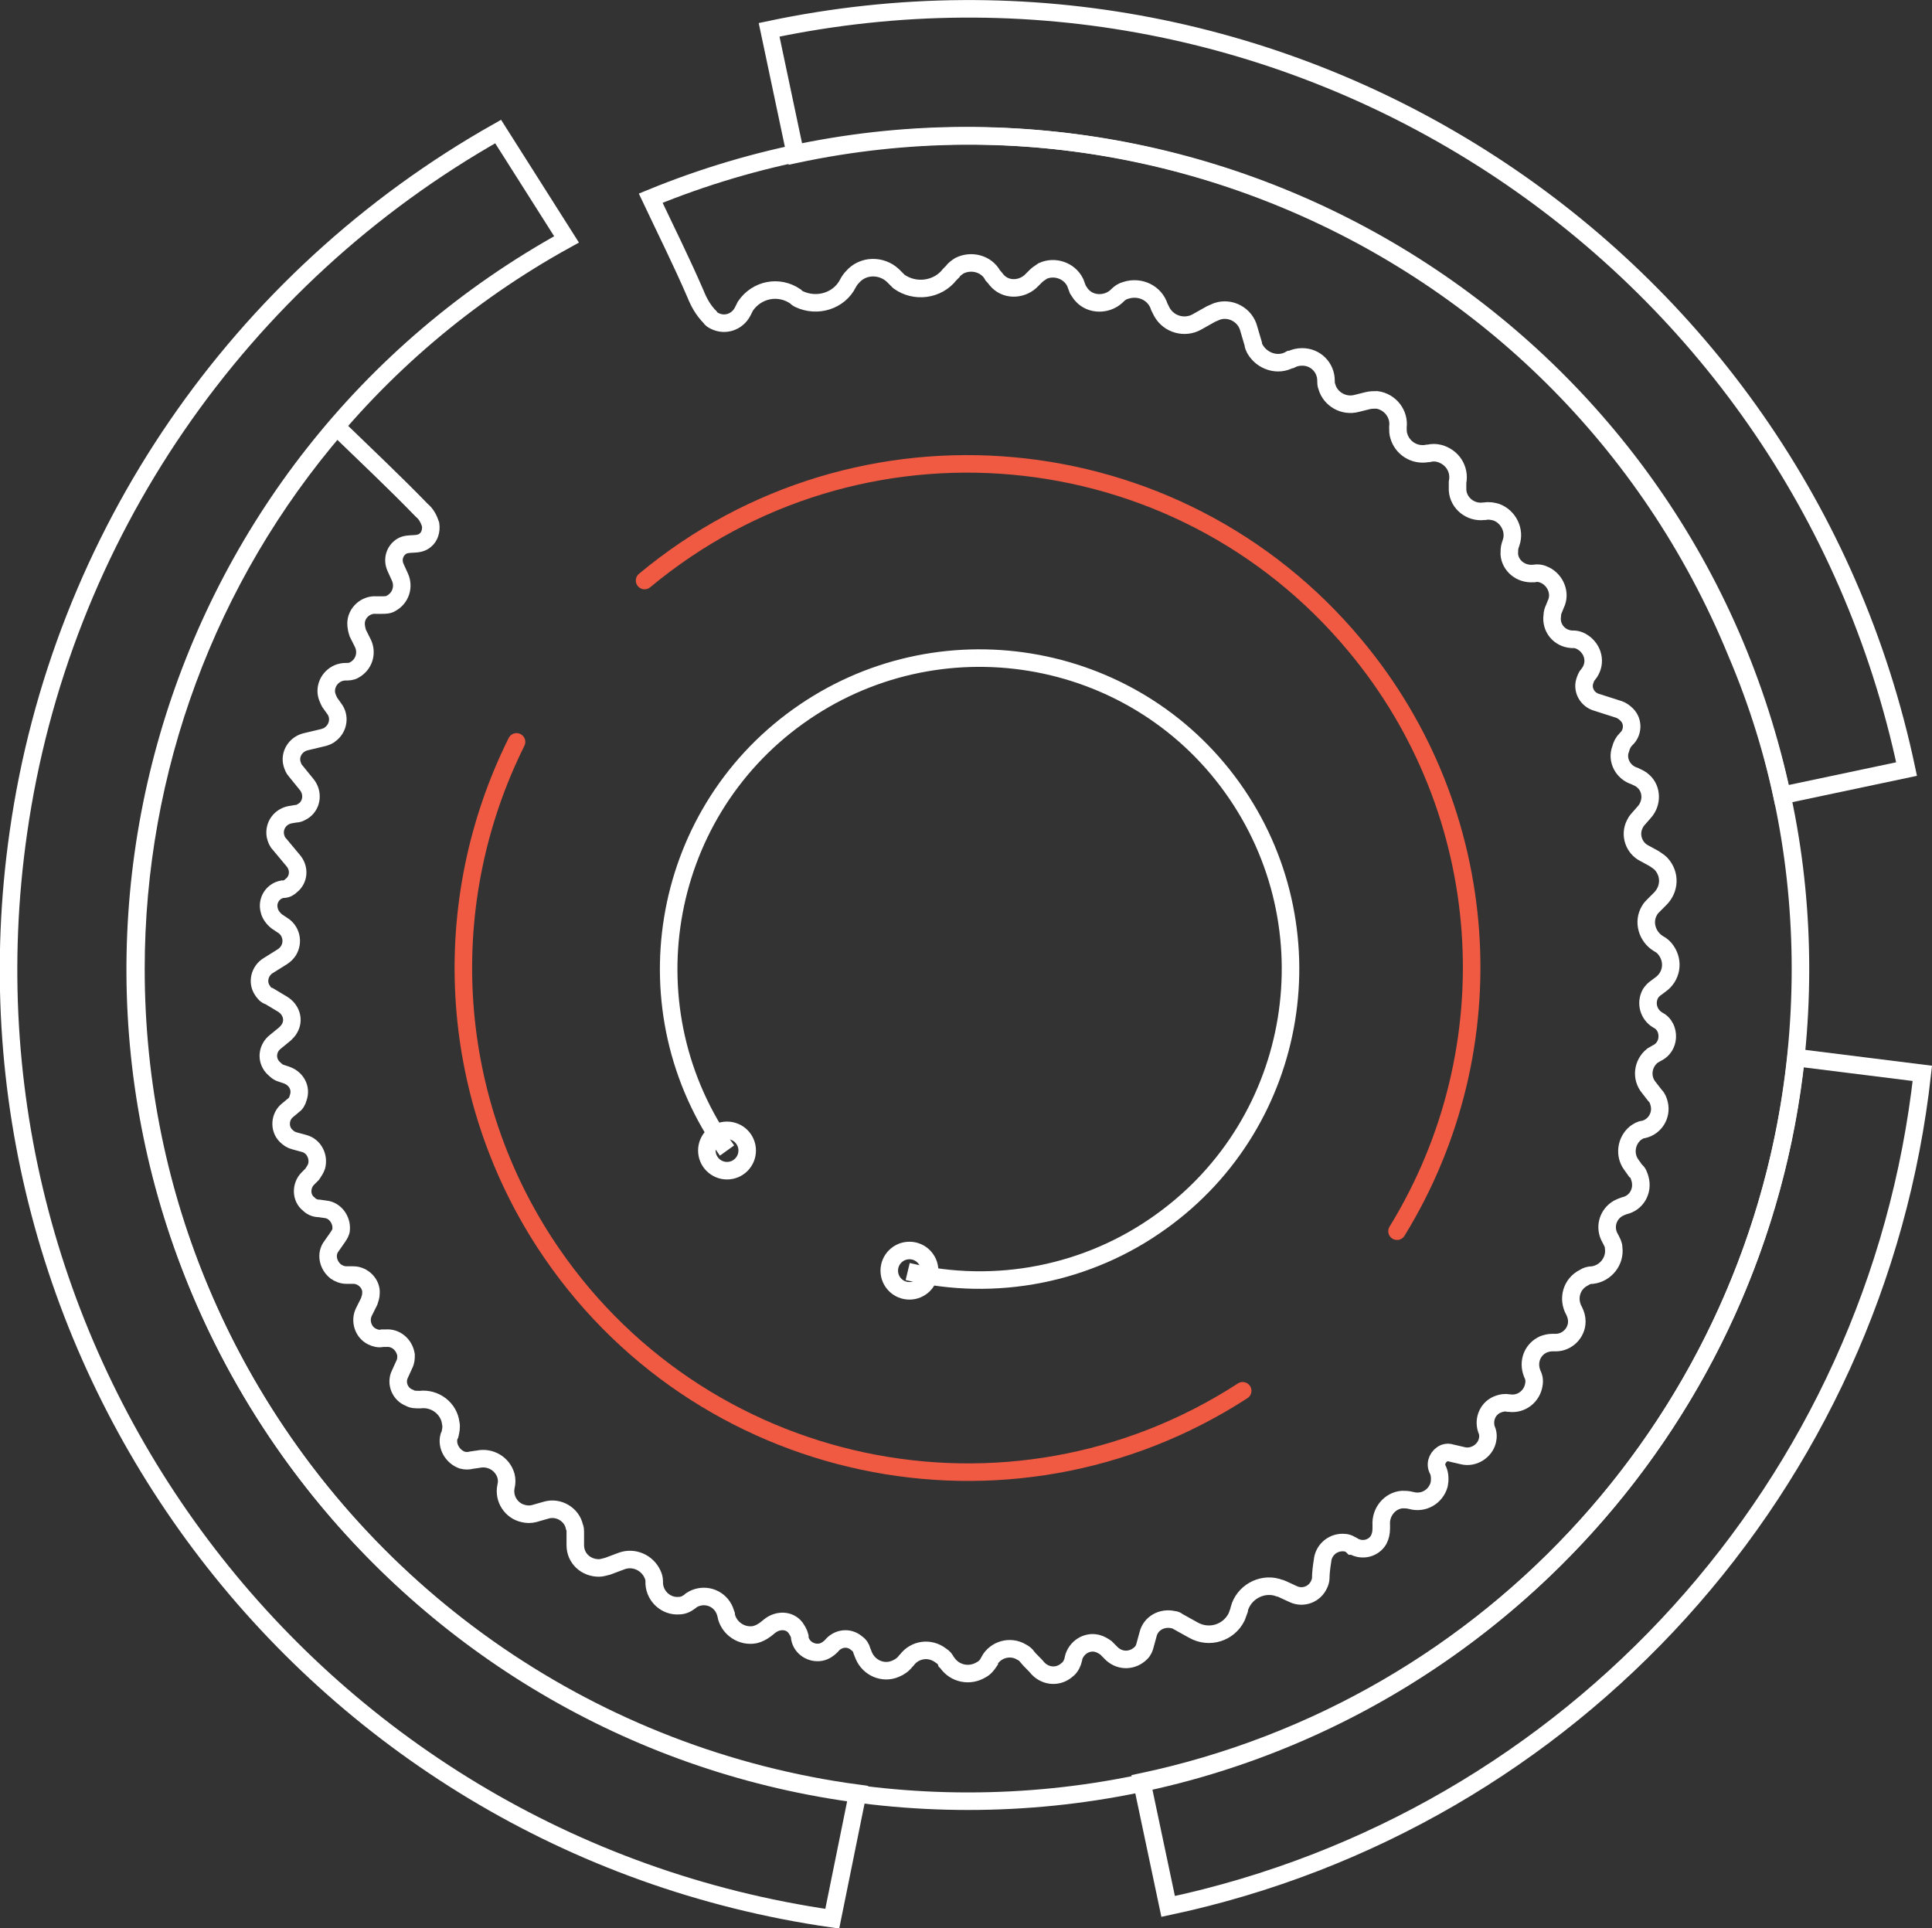
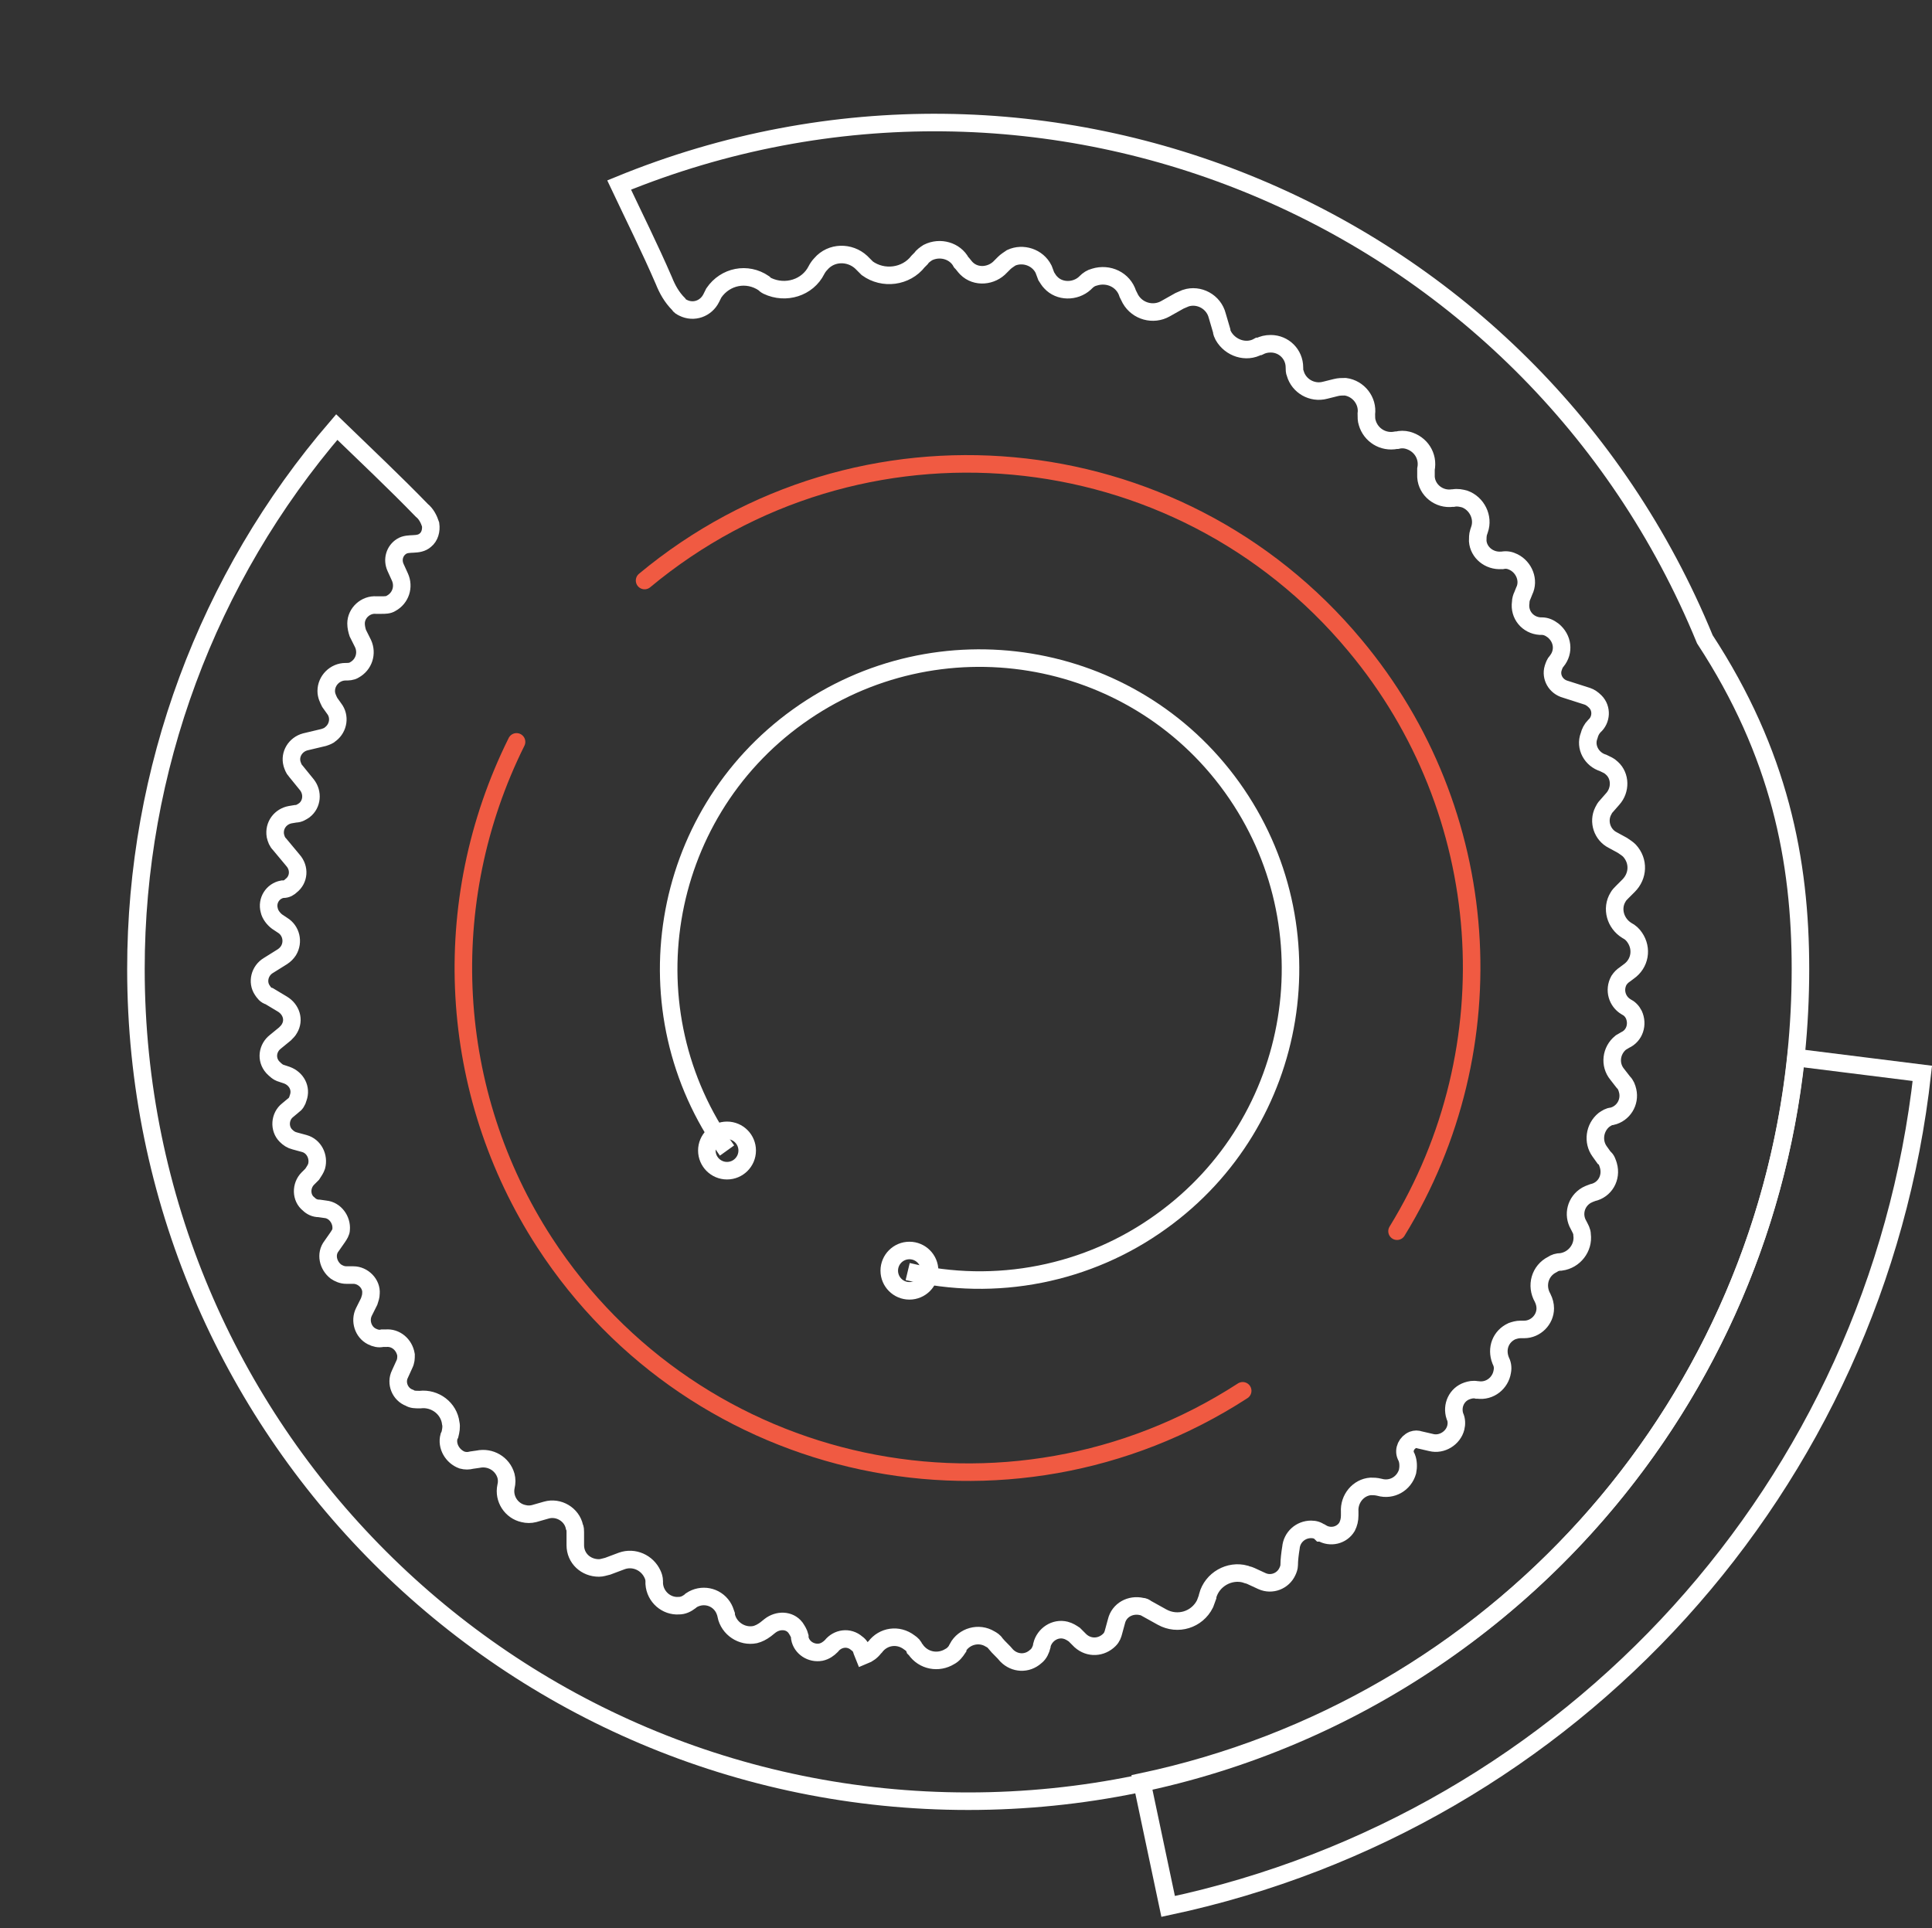
<svg xmlns="http://www.w3.org/2000/svg" version="1.1" id="Layer_1" x="0px" y="0px" viewBox="-369 171.1 220.3 219.9" style="enable-background:new -369 171.1 220.3 219.9;" xml:space="preserve">
  <rect x="-369" y="171.1" width="220.3" height="219.9" fill="#333333" stroke="none" />
  <style type="text/css">
	.st0{fill:none;stroke:#FFFFFF;stroke-width:2;stroke-miterlimit:10;}
	.st1{fill:none;stroke:#F05A42;stroke-width:2;stroke-linecap:round;stroke-miterlimit:10;}
</style>
  <g id="Layer_2">
    <g id="Layer_5">
-       <path class="st0" d="M-271.2,375.6l-2.9,14.3c-59.8-8.6-101.4-64-92.8-123.9c4.8-33.7,25.1-63.2,54.7-79.9l7.8,12.3    c-45.9,25.3-62.7,83-37.4,128.9C-327.2,353.7-301,371.6-271.2,375.6z" />
-       <path class="st0" d="M-151.6,258.8l-14.2,3c-10.9-51.3-61.3-84-112.5-73.1l-3-14.2C-222.2,162-164.1,199.7-151.6,258.8z" />
      <path class="st0" d="M-149.8,293.5c-5.2,46.9-39.9,85.2-86,95l-3-14.2c40.1-8.5,70.2-41.8,74.6-82.6L-149.8,293.5z" />
-       <path class="st0" d="M-163.7,281.6c0,52.4-42.5,94.9-94.9,94.9c-52.4,0-94.9-42.5-94.9-94.9c0-22.7,8.1-44.6,22.9-61.8    c3.3,3.2,6.6,6.3,9.7,9.5c0.5,0.4,0.8,1,1,1.6c0.1,0.7-0.1,1.4-0.6,1.8c-0.8,0.7-1.9,0.2-2.7,0.7c-0.8,0.5-1.1,1.5-0.7,2.4    l0.5,1.1c0.5,1.1,0.1,2.4-1,3c-0.3,0.2-0.7,0.2-1.1,0.2h-0.6c-1.2-0.1-2.3,0.9-2.3,2.1c0,0.4,0.1,0.8,0.2,1.1l0.6,1.2    c0.5,1.1,0.1,2.4-1,3c-0.3,0.2-0.7,0.2-1,0.2c-1.2,0-2.2,1-2.2,2.2c0,0.5,0.2,0.9,0.4,1.3l0.5,0.7c0.7,0.9,0.5,2.2-0.4,2.9    c-0.2,0.2-0.5,0.3-0.8,0.4l-2.1,0.5c-1.1,0.3-1.8,1.4-1.5,2.5c0.1,0.3,0.2,0.6,0.4,0.8l1.3,1.6c0.7,0.9,0.6,2.2-0.3,2.9    c-0.3,0.2-0.6,0.4-1,0.4l-0.6,0.1c-1.1,0.2-1.9,1.2-1.7,2.4c0.1,0.4,0.2,0.7,0.5,1c0.5,0.6,1,1.2,1.5,1.8c0.8,0.9,0.7,2.2-0.2,2.9    c-0.2,0.2-0.5,0.4-0.9,0.4h-0.1c-1.1,0.2-1.8,1.3-1.5,2.4c0.1,0.5,0.5,1,0.9,1.3l0.6,0.4c1,0.6,1.3,1.9,0.7,2.9    c-0.2,0.3-0.4,0.5-0.7,0.7l-1.6,1c-1,0.6-1.3,1.9-0.7,2.8c0.2,0.3,0.4,0.6,0.8,0.7l1.5,0.9c1,0.6,1.4,1.8,0.8,2.8    c-0.1,0.2-0.3,0.4-0.5,0.6l-1.1,0.9c-0.9,0.7-1.1,2-0.3,2.9c0.3,0.3,0.6,0.6,1,0.7l0.6,0.2c1.1,0.4,1.7,1.5,1.3,2.6    c-0.1,0.4-0.3,0.7-0.6,0.9l-0.6,0.5c-0.9,0.7-1,2.1-0.2,2.9c0.3,0.3,0.6,0.5,1,0.6l1.1,0.3c1.1,0.3,1.7,1.5,1.4,2.6    c-0.1,0.3-0.3,0.6-0.5,0.9l-0.5,0.5c-0.8,0.8-0.8,2.2,0.1,2.9c0.3,0.3,0.7,0.5,1.2,0.5l0.7,0.1c1.1,0.1,1.9,1.2,1.8,2.3    c0,0.3-0.2,0.6-0.4,0.9l-0.7,1c-0.7,0.9-0.4,2.2,0.5,2.9c0.3,0.2,0.7,0.4,1.2,0.4h0.8c1.1,0,2.1,1,2,2.1c0,0.3-0.1,0.6-0.2,0.9    l-0.6,1.2c-0.5,1-0.1,2.3,0.9,2.8c0.4,0.2,0.8,0.3,1.2,0.2l0.4,0c1.1-0.1,2.1,0.7,2.3,1.9c0,0.4,0,0.7-0.2,1.1l-0.5,1.1    c-0.5,1,0,2.3,1.1,2.7c0.3,0.2,0.7,0.2,1.1,0.2h0.1c1.7-0.2,3.3,1,3.5,2.7c0.1,0.4,0,0.9-0.1,1.3l-0.1,0.2    c-0.3,1.1,0.4,2.3,1.5,2.7c0.4,0.1,0.7,0.1,1.1,0l0.7-0.1c1.4-0.3,2.8,0.5,3.2,1.9c0.1,0.4,0.1,0.8,0,1.2c-0.3,1.4,0.6,2.8,2,3.1    c0.4,0.1,0.8,0.1,1.2,0l1.4-0.4c1.4-0.4,2.9,0.5,3.2,1.9c0.1,0.2,0.1,0.4,0.1,0.6v1.5c0,1.5,1.2,2.6,2.7,2.6c0.3,0,0.6-0.1,1-0.2    l1.6-0.6c1.4-0.5,2.9,0.2,3.5,1.5c0.1,0.2,0.2,0.5,0.2,0.8v0.3c0.1,1.5,1.4,2.6,2.8,2.5c0.5,0,0.9-0.2,1.3-0.5l0.1-0.1    c1.2-0.8,2.8-0.5,3.6,0.7c0.2,0.3,0.3,0.6,0.4,0.9v0.1c0.3,1.5,1.8,2.5,3.3,2.2c0.4-0.1,0.8-0.3,1.2-0.6l0.5-0.4    c0.9-0.7,2.2-0.7,2.9,0.2c0.2,0.3,0.4,0.6,0.5,1v0.2c0.2,1.1,1.3,1.8,2.4,1.6c0.5-0.1,0.9-0.4,1.2-0.7c0.7-0.9,2-1.1,2.9-0.3    c0.3,0.2,0.5,0.5,0.6,0.9l0.2,0.5c0.6,1.4,2.2,2.1,3.6,1.5c0.5-0.2,0.9-0.5,1.2-0.9l0.1-0.1c0.9-1.2,2.6-1.5,3.9-0.5    c0.3,0.2,0.5,0.4,0.6,0.7l0.1,0.1c0.9,1.3,2.6,1.6,3.9,0.8c0.4-0.2,0.7-0.6,0.9-0.9v-0.1c0.7-1.3,2.4-1.8,3.7-1    c0.2,0.1,0.5,0.3,0.6,0.5c0.4,0.5,0.9,0.9,1.3,1.4c0.9,0.9,2.3,1,3.3,0.1c0.4-0.3,0.6-0.8,0.7-1.2v-0.1c0.3-1.2,1.5-2,2.7-1.7    c0.4,0.1,0.7,0.3,1,0.5l0.7,0.7c1,0.9,2.4,0.8,3.3-0.1c0.3-0.3,0.4-0.6,0.5-1l0.3-1.1c0.3-1.3,1.6-2,2.9-1.7    c0.2,0,0.4,0.1,0.5,0.2l1.8,1c1.8,1,4,0.3,4.9-1.5c0.1-0.3,0.2-0.5,0.3-0.8v-0.1c0.5-1.9,2.5-3,4.3-2.5c0.2,0.1,0.4,0.1,0.6,0.2    l1.3,0.6c1.1,0.5,2.4,0,2.9-1.1c0.1-0.2,0.2-0.5,0.2-0.7c0-0.6,0.1-1.4,0.2-2c0.1-1.2,1.1-2.1,2.3-2.1c0.4,0,0.8,0.1,1.1,0.4h0.1    c1,0.6,2.3,0.3,2.9-0.7c0.2-0.4,0.3-0.8,0.3-1.3v-0.4c-0.1-1.5,1-2.8,2.4-2.9c0.3,0,0.6,0,1,0.1c1.4,0.4,2.8-0.4,3.2-1.8    c0.1-0.5,0.1-1.1-0.1-1.6l-0.1-0.2c-0.3-0.7,0.1-1.5,0.8-1.8c0.3-0.1,0.5-0.1,0.8,0l1.3,0.3c1.2,0.3,2.5-0.5,2.8-1.7    c0.1-0.4,0.1-0.9-0.1-1.3c-0.4-1.2,0.2-2.5,1.4-2.9c0.3-0.1,0.7-0.2,1.1-0.1h0.1c1.4,0.2,2.6-0.8,2.8-2.1c0.1-0.5,0-0.9-0.2-1.3    c-0.5-1.3,0-2.7,1.3-3.3c0.3-0.1,0.6-0.2,1-0.2h0.4c1.3,0,2.4-1.1,2.4-2.4c0-0.4-0.1-0.8-0.3-1.2c-0.8-1.4-0.3-3.1,1.1-3.8    c0.3-0.2,0.6-0.3,1-0.3c1.5-0.2,2.6-1.6,2.4-3.1c0-0.4-0.2-0.7-0.4-1.1c-0.7-1.2-0.3-2.7,0.9-3.4c0.2-0.1,0.4-0.2,0.7-0.3    c1.4-0.3,2.2-1.7,1.8-3.1c-0.1-0.3-0.2-0.7-0.5-0.9l-0.5-0.7c-0.8-1.1-0.6-2.7,0.5-3.6c0.3-0.2,0.6-0.4,0.9-0.4    c1.3-0.3,2.1-1.6,1.8-2.9c-0.1-0.4-0.2-0.7-0.5-1l-0.7-0.9c-0.9-1.1-0.7-2.7,0.4-3.6c0.2-0.1,0.3-0.2,0.5-0.3    c1.1-0.5,1.5-1.8,1-2.9c-0.2-0.4-0.5-0.7-0.9-0.9c-1-0.6-1.4-1.9-0.8-3c0.2-0.3,0.4-0.5,0.7-0.7l0.4-0.3c1.3-0.9,1.6-2.6,0.7-3.9    c-0.2-0.3-0.5-0.6-0.9-0.8c-1.3-0.8-1.8-2.5-1-3.8c0.1-0.2,0.3-0.4,0.5-0.6l0.7-0.7c1.1-1.1,1.2-2.8,0.1-4    c-0.2-0.2-0.5-0.4-0.8-0.6l-1.1-0.6c-1.2-0.6-1.7-2.1-1.1-3.3c0.1-0.2,0.2-0.4,0.4-0.6l0.7-0.8c0.9-1,0.9-2.6-0.1-3.5    c-0.3-0.3-0.6-0.4-1-0.6c-1.3-0.4-2.1-1.8-1.6-3.1c0.1-0.4,0.3-0.8,0.6-1.1c0.8-0.7,0.9-2,0.1-2.8c-0.3-0.3-0.6-0.5-0.9-0.6    l-2.5-0.8c-1.1-0.3-1.7-1.4-1.4-2.4c0.1-0.3,0.2-0.6,0.4-0.8c0.9-1.1,0.7-2.6-0.4-3.5c-0.4-0.3-0.8-0.5-1.3-0.5h-0.2    c-1.4-0.1-2.4-1.3-2.2-2.7c0-0.3,0.1-0.6,0.2-0.8l0.2-0.5c0.6-1.2,0-2.7-1.2-3.3c-0.4-0.2-0.8-0.3-1.3-0.2h-0.1    c-1.4,0.1-2.6-0.9-2.7-2.2c0-0.3,0-0.7,0.1-1l0.1-0.3c0.5-1.4-0.3-3-1.7-3.5c-0.4-0.1-0.8-0.2-1.3-0.1h-0.1    c-1.5,0.2-2.9-0.9-3-2.4c0-0.3,0-0.6,0-0.9c0.3-1.5-0.6-2.9-2.1-3.3c-0.4-0.1-0.8-0.1-1.2,0h-0.1c-1.5,0.3-2.9-0.6-3.3-2    c-0.1-0.3-0.1-0.6-0.1-1c0.2-1.5-0.9-2.9-2.4-3.1c-0.4,0-0.7,0-1.1,0.1l-1.2,0.3c-1.5,0.4-3-0.5-3.4-1.9c-0.1-0.2-0.1-0.5-0.1-0.7    c0-1.5-1.2-2.7-2.7-2.7c-0.5,0-0.9,0.1-1.3,0.3h-0.1c-1.4,0.8-3.2,0.2-4-1.2c-0.1-0.2-0.2-0.4-0.2-0.6l-0.5-1.7    c-0.4-1.6-2.1-2.5-3.6-2c-0.2,0.1-0.5,0.2-0.7,0.3l-1.6,0.9c-1.4,0.8-3.2,0.3-4-1.1c-0.1-0.2-0.2-0.4-0.3-0.6    c-0.5-1.6-2.2-2.4-3.8-1.9c-0.4,0.1-0.7,0.3-1,0.6l-0.1,0.1c-1.1,1-2.9,1-3.9-0.1c-0.2-0.2-0.3-0.4-0.5-0.7l-0.3-0.8    c-0.7-1.4-2.4-1.9-3.7-1.3c-0.3,0.2-0.6,0.4-0.8,0.6l-0.4,0.4c-1,1.1-2.8,1.3-3.9,0.2c-0.2-0.2-0.4-0.5-0.6-0.7    c-0.7-1.3-2.4-1.8-3.8-1.1c-0.3,0.2-0.6,0.4-0.8,0.7l-0.3,0.3c-1.4,1.8-4,2.1-5.8,0.8c-0.1-0.1-0.2-0.2-0.3-0.3l-0.4-0.4    c-1.3-1.2-3.4-1.2-4.6,0.2c-0.2,0.2-0.4,0.5-0.5,0.7c-1,2-3.5,2.8-5.6,1.8c-0.2-0.1-0.3-0.2-0.4-0.3c-1.9-1.3-4.4-0.8-5.7,1.1    c-0.1,0.2-0.2,0.4-0.3,0.6c-0.6,1.2-2,1.7-3.2,1.1c-0.2-0.1-0.4-0.2-0.5-0.4c-0.8-0.8-1.3-1.7-1.7-2.7c-1.6-3.7-3.4-7.3-5.1-10.9    c48.5-19.9,103.9,3.3,123.8,51.8C-166.1,257-163.7,269.2-163.7,281.6z" />
+       <path class="st0" d="M-163.7,281.6c0,52.4-42.5,94.9-94.9,94.9c-52.4,0-94.9-42.5-94.9-94.9c0-22.7,8.1-44.6,22.9-61.8    c3.3,3.2,6.6,6.3,9.7,9.5c0.5,0.4,0.8,1,1,1.6c0.1,0.7-0.1,1.4-0.6,1.8c-0.8,0.7-1.9,0.2-2.7,0.7c-0.8,0.5-1.1,1.5-0.7,2.4    l0.5,1.1c0.5,1.1,0.1,2.4-1,3c-0.3,0.2-0.7,0.2-1.1,0.2h-0.6c-1.2-0.1-2.3,0.9-2.3,2.1c0,0.4,0.1,0.8,0.2,1.1l0.6,1.2    c0.5,1.1,0.1,2.4-1,3c-0.3,0.2-0.7,0.2-1,0.2c-1.2,0-2.2,1-2.2,2.2c0,0.5,0.2,0.9,0.4,1.3l0.5,0.7c0.7,0.9,0.5,2.2-0.4,2.9    c-0.2,0.2-0.5,0.3-0.8,0.4l-2.1,0.5c-1.1,0.3-1.8,1.4-1.5,2.5c0.1,0.3,0.2,0.6,0.4,0.8l1.3,1.6c0.7,0.9,0.6,2.2-0.3,2.9    c-0.3,0.2-0.6,0.4-1,0.4l-0.6,0.1c-1.1,0.2-1.9,1.2-1.7,2.4c0.1,0.4,0.2,0.7,0.5,1c0.5,0.6,1,1.2,1.5,1.8c0.8,0.9,0.7,2.2-0.2,2.9    c-0.2,0.2-0.5,0.4-0.9,0.4h-0.1c-1.1,0.2-1.8,1.3-1.5,2.4c0.1,0.5,0.5,1,0.9,1.3l0.6,0.4c1,0.6,1.3,1.9,0.7,2.9    c-0.2,0.3-0.4,0.5-0.7,0.7l-1.6,1c-1,0.6-1.3,1.9-0.7,2.8c0.2,0.3,0.4,0.6,0.8,0.7l1.5,0.9c1,0.6,1.4,1.8,0.8,2.8    c-0.1,0.2-0.3,0.4-0.5,0.6l-1.1,0.9c-0.9,0.7-1.1,2-0.3,2.9c0.3,0.3,0.6,0.6,1,0.7l0.6,0.2c1.1,0.4,1.7,1.5,1.3,2.6    c-0.1,0.4-0.3,0.7-0.6,0.9l-0.6,0.5c-0.9,0.7-1,2.1-0.2,2.9c0.3,0.3,0.6,0.5,1,0.6l1.1,0.3c1.1,0.3,1.7,1.5,1.4,2.6    c-0.1,0.3-0.3,0.6-0.5,0.9l-0.5,0.5c-0.8,0.8-0.8,2.2,0.1,2.9c0.3,0.3,0.7,0.5,1.2,0.5l0.7,0.1c1.1,0.1,1.9,1.2,1.8,2.3    c0,0.3-0.2,0.6-0.4,0.9l-0.7,1c-0.7,0.9-0.4,2.2,0.5,2.9c0.3,0.2,0.7,0.4,1.2,0.4h0.8c1.1,0,2.1,1,2,2.1c0,0.3-0.1,0.6-0.2,0.9    l-0.6,1.2c-0.5,1-0.1,2.3,0.9,2.8c0.4,0.2,0.8,0.3,1.2,0.2l0.4,0c1.1-0.1,2.1,0.7,2.3,1.9c0,0.4,0,0.7-0.2,1.1l-0.5,1.1    c-0.5,1,0,2.3,1.1,2.7c0.3,0.2,0.7,0.2,1.1,0.2h0.1c1.7-0.2,3.3,1,3.5,2.7c0.1,0.4,0,0.9-0.1,1.3l-0.1,0.2    c-0.3,1.1,0.4,2.3,1.5,2.7c0.4,0.1,0.7,0.1,1.1,0l0.7-0.1c1.4-0.3,2.8,0.5,3.2,1.9c0.1,0.4,0.1,0.8,0,1.2c-0.3,1.4,0.6,2.8,2,3.1    c0.4,0.1,0.8,0.1,1.2,0l1.4-0.4c1.4-0.4,2.9,0.5,3.2,1.9c0.1,0.2,0.1,0.4,0.1,0.6v1.5c0,1.5,1.2,2.6,2.7,2.6c0.3,0,0.6-0.1,1-0.2    l1.6-0.6c1.4-0.5,2.9,0.2,3.5,1.5c0.1,0.2,0.2,0.5,0.2,0.8v0.3c0.1,1.5,1.4,2.6,2.8,2.5c0.5,0,0.9-0.2,1.3-0.5l0.1-0.1    c1.2-0.8,2.8-0.5,3.6,0.7c0.2,0.3,0.3,0.6,0.4,0.9v0.1c0.3,1.5,1.8,2.5,3.3,2.2c0.4-0.1,0.8-0.3,1.2-0.6l0.5-0.4    c0.9-0.7,2.2-0.7,2.9,0.2c0.2,0.3,0.4,0.6,0.5,1v0.2c0.2,1.1,1.3,1.8,2.4,1.6c0.5-0.1,0.9-0.4,1.2-0.7c0.7-0.9,2-1.1,2.9-0.3    c0.3,0.2,0.5,0.5,0.6,0.9l0.2,0.5c0.5-0.2,0.9-0.5,1.2-0.9l0.1-0.1c0.9-1.2,2.6-1.5,3.9-0.5    c0.3,0.2,0.5,0.4,0.6,0.7l0.1,0.1c0.9,1.3,2.6,1.6,3.9,0.8c0.4-0.2,0.7-0.6,0.9-0.9v-0.1c0.7-1.3,2.4-1.8,3.7-1    c0.2,0.1,0.5,0.3,0.6,0.5c0.4,0.5,0.9,0.9,1.3,1.4c0.9,0.9,2.3,1,3.3,0.1c0.4-0.3,0.6-0.8,0.7-1.2v-0.1c0.3-1.2,1.5-2,2.7-1.7    c0.4,0.1,0.7,0.3,1,0.5l0.7,0.7c1,0.9,2.4,0.8,3.3-0.1c0.3-0.3,0.4-0.6,0.5-1l0.3-1.1c0.3-1.3,1.6-2,2.9-1.7    c0.2,0,0.4,0.1,0.5,0.2l1.8,1c1.8,1,4,0.3,4.9-1.5c0.1-0.3,0.2-0.5,0.3-0.8v-0.1c0.5-1.9,2.5-3,4.3-2.5c0.2,0.1,0.4,0.1,0.6,0.2    l1.3,0.6c1.1,0.5,2.4,0,2.9-1.1c0.1-0.2,0.2-0.5,0.2-0.7c0-0.6,0.1-1.4,0.2-2c0.1-1.2,1.1-2.1,2.3-2.1c0.4,0,0.8,0.1,1.1,0.4h0.1    c1,0.6,2.3,0.3,2.9-0.7c0.2-0.4,0.3-0.8,0.3-1.3v-0.4c-0.1-1.5,1-2.8,2.4-2.9c0.3,0,0.6,0,1,0.1c1.4,0.4,2.8-0.4,3.2-1.8    c0.1-0.5,0.1-1.1-0.1-1.6l-0.1-0.2c-0.3-0.7,0.1-1.5,0.8-1.8c0.3-0.1,0.5-0.1,0.8,0l1.3,0.3c1.2,0.3,2.5-0.5,2.8-1.7    c0.1-0.4,0.1-0.9-0.1-1.3c-0.4-1.2,0.2-2.5,1.4-2.9c0.3-0.1,0.7-0.2,1.1-0.1h0.1c1.4,0.2,2.6-0.8,2.8-2.1c0.1-0.5,0-0.9-0.2-1.3    c-0.5-1.3,0-2.7,1.3-3.3c0.3-0.1,0.6-0.2,1-0.2h0.4c1.3,0,2.4-1.1,2.4-2.4c0-0.4-0.1-0.8-0.3-1.2c-0.8-1.4-0.3-3.1,1.1-3.8    c0.3-0.2,0.6-0.3,1-0.3c1.5-0.2,2.6-1.6,2.4-3.1c0-0.4-0.2-0.7-0.4-1.1c-0.7-1.2-0.3-2.7,0.9-3.4c0.2-0.1,0.4-0.2,0.7-0.3    c1.4-0.3,2.2-1.7,1.8-3.1c-0.1-0.3-0.2-0.7-0.5-0.9l-0.5-0.7c-0.8-1.1-0.6-2.7,0.5-3.6c0.3-0.2,0.6-0.4,0.9-0.4    c1.3-0.3,2.1-1.6,1.8-2.9c-0.1-0.4-0.2-0.7-0.5-1l-0.7-0.9c-0.9-1.1-0.7-2.7,0.4-3.6c0.2-0.1,0.3-0.2,0.5-0.3    c1.1-0.5,1.5-1.8,1-2.9c-0.2-0.4-0.5-0.7-0.9-0.9c-1-0.6-1.4-1.9-0.8-3c0.2-0.3,0.4-0.5,0.7-0.7l0.4-0.3c1.3-0.9,1.6-2.6,0.7-3.9    c-0.2-0.3-0.5-0.6-0.9-0.8c-1.3-0.8-1.8-2.5-1-3.8c0.1-0.2,0.3-0.4,0.5-0.6l0.7-0.7c1.1-1.1,1.2-2.8,0.1-4    c-0.2-0.2-0.5-0.4-0.8-0.6l-1.1-0.6c-1.2-0.6-1.7-2.1-1.1-3.3c0.1-0.2,0.2-0.4,0.4-0.6l0.7-0.8c0.9-1,0.9-2.6-0.1-3.5    c-0.3-0.3-0.6-0.4-1-0.6c-1.3-0.4-2.1-1.8-1.6-3.1c0.1-0.4,0.3-0.8,0.6-1.1c0.8-0.7,0.9-2,0.1-2.8c-0.3-0.3-0.6-0.5-0.9-0.6    l-2.5-0.8c-1.1-0.3-1.7-1.4-1.4-2.4c0.1-0.3,0.2-0.6,0.4-0.8c0.9-1.1,0.7-2.6-0.4-3.5c-0.4-0.3-0.8-0.5-1.3-0.5h-0.2    c-1.4-0.1-2.4-1.3-2.2-2.7c0-0.3,0.1-0.6,0.2-0.8l0.2-0.5c0.6-1.2,0-2.7-1.2-3.3c-0.4-0.2-0.8-0.3-1.3-0.2h-0.1    c-1.4,0.1-2.6-0.9-2.7-2.2c0-0.3,0-0.7,0.1-1l0.1-0.3c0.5-1.4-0.3-3-1.7-3.5c-0.4-0.1-0.8-0.2-1.3-0.1h-0.1    c-1.5,0.2-2.9-0.9-3-2.4c0-0.3,0-0.6,0-0.9c0.3-1.5-0.6-2.9-2.1-3.3c-0.4-0.1-0.8-0.1-1.2,0h-0.1c-1.5,0.3-2.9-0.6-3.3-2    c-0.1-0.3-0.1-0.6-0.1-1c0.2-1.5-0.9-2.9-2.4-3.1c-0.4,0-0.7,0-1.1,0.1l-1.2,0.3c-1.5,0.4-3-0.5-3.4-1.9c-0.1-0.2-0.1-0.5-0.1-0.7    c0-1.5-1.2-2.7-2.7-2.7c-0.5,0-0.9,0.1-1.3,0.3h-0.1c-1.4,0.8-3.2,0.2-4-1.2c-0.1-0.2-0.2-0.4-0.2-0.6l-0.5-1.7    c-0.4-1.6-2.1-2.5-3.6-2c-0.2,0.1-0.5,0.2-0.7,0.3l-1.6,0.9c-1.4,0.8-3.2,0.3-4-1.1c-0.1-0.2-0.2-0.4-0.3-0.6    c-0.5-1.6-2.2-2.4-3.8-1.9c-0.4,0.1-0.7,0.3-1,0.6l-0.1,0.1c-1.1,1-2.9,1-3.9-0.1c-0.2-0.2-0.3-0.4-0.5-0.7l-0.3-0.8    c-0.7-1.4-2.4-1.9-3.7-1.3c-0.3,0.2-0.6,0.4-0.8,0.6l-0.4,0.4c-1,1.1-2.8,1.3-3.9,0.2c-0.2-0.2-0.4-0.5-0.6-0.7    c-0.7-1.3-2.4-1.8-3.8-1.1c-0.3,0.2-0.6,0.4-0.8,0.7l-0.3,0.3c-1.4,1.8-4,2.1-5.8,0.8c-0.1-0.1-0.2-0.2-0.3-0.3l-0.4-0.4    c-1.3-1.2-3.4-1.2-4.6,0.2c-0.2,0.2-0.4,0.5-0.5,0.7c-1,2-3.5,2.8-5.6,1.8c-0.2-0.1-0.3-0.2-0.4-0.3c-1.9-1.3-4.4-0.8-5.7,1.1    c-0.1,0.2-0.2,0.4-0.3,0.6c-0.6,1.2-2,1.7-3.2,1.1c-0.2-0.1-0.4-0.2-0.5-0.4c-0.8-0.8-1.3-1.7-1.7-2.7c-1.6-3.7-3.4-7.3-5.1-10.9    c48.5-19.9,103.9,3.3,123.8,51.8C-166.1,257-163.7,269.2-163.7,281.6z" />
      <path class="st1" d="M-227.3,329.7c-26.7,17.3-62.3,9.7-79.6-16.9c-11.1-17.1-12.3-38.8-3.2-57.1" />
      <path class="st1" d="M-295.5,237.3c24.4-20.3,60.7-17,81,7.4c15.8,18.9,17.7,45.8,4.8,66.8" />
      <path class="st0" d="M-286.1,302.3c-11.4-15.9-7.8-38.1,8.1-49.5c15.9-11.4,38.1-7.8,49.5,8.1c11.4,15.9,7.8,38.1-8.1,49.5    c-8.3,6-18.9,8.1-28.9,5.7" />
      <circle class="st0" cx="-265.3" cy="316" r="2.3" />
      <circle class="st0" cx="-286.1" cy="302.3" r="2.3" />
    </g>
  </g>
</svg>